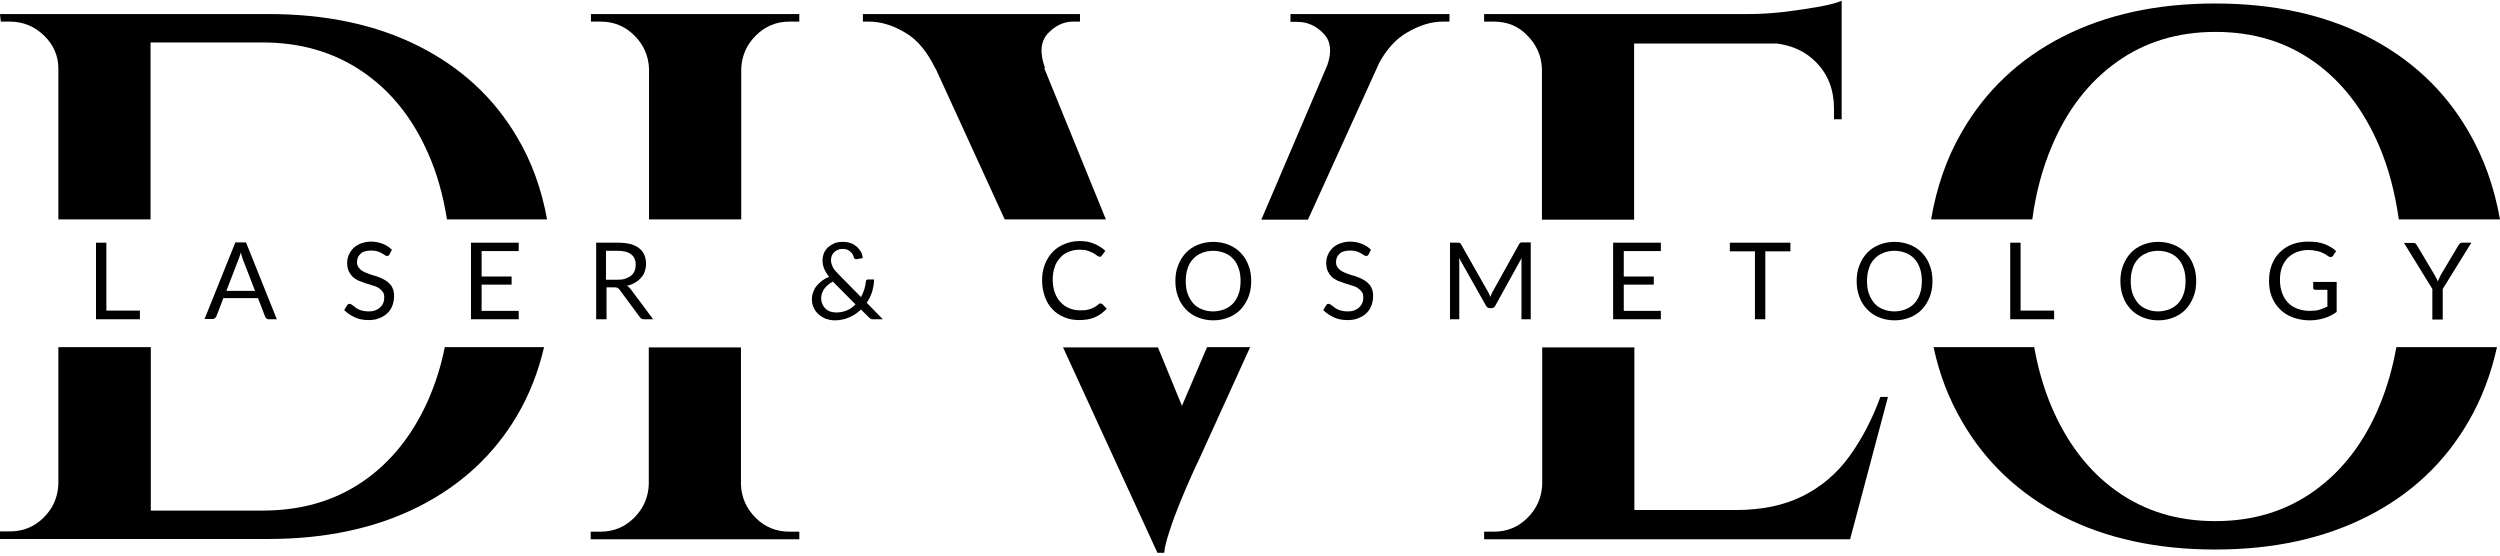
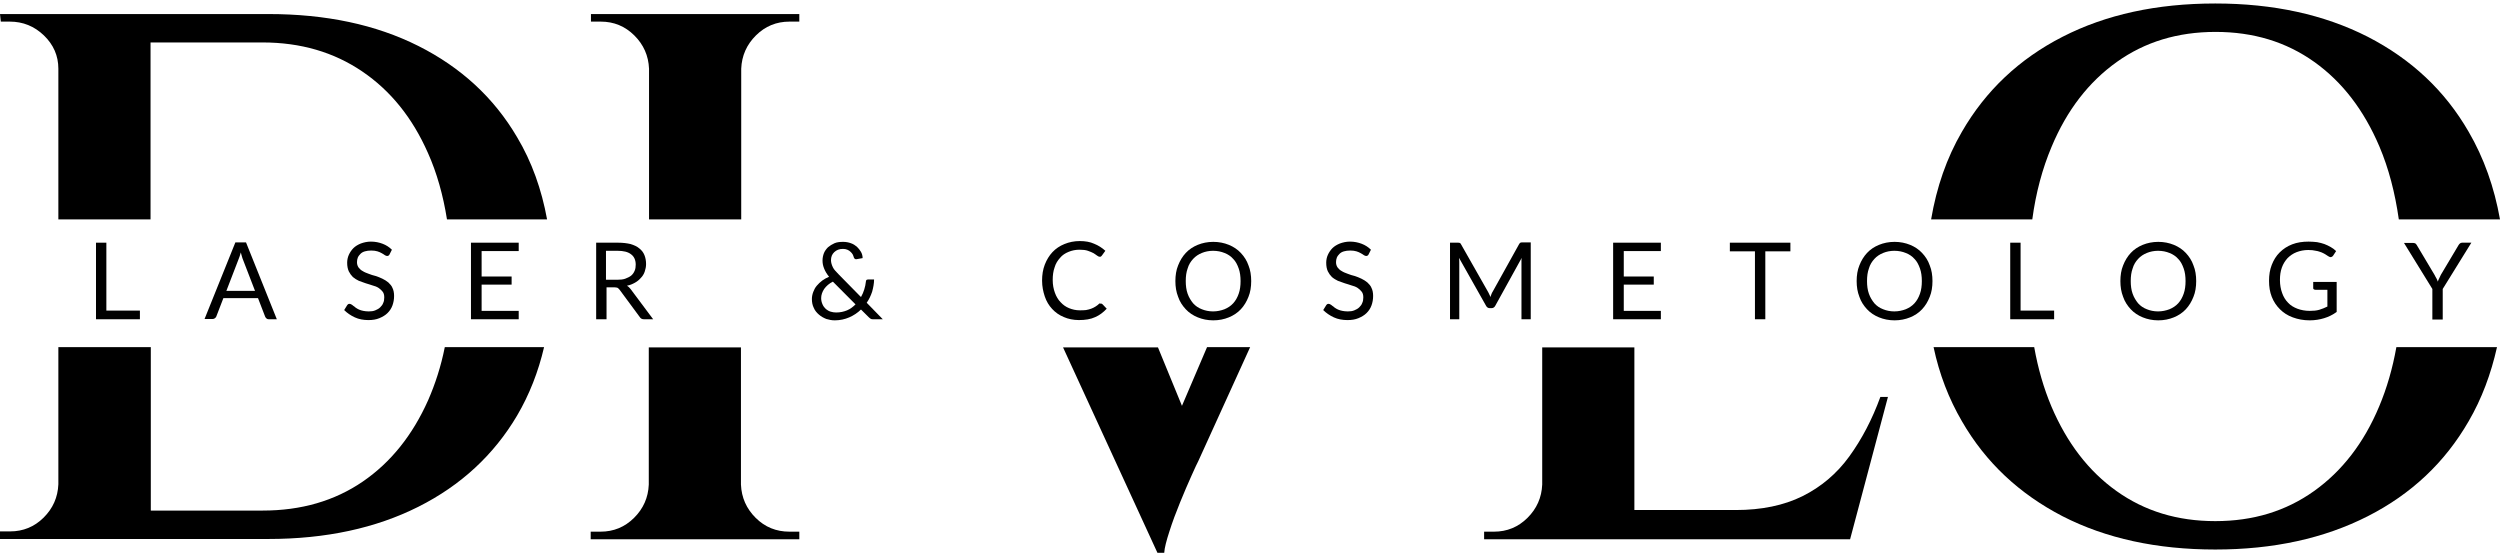
<svg xmlns="http://www.w3.org/2000/svg" width="189" height="42" viewBox="0 0 189 42" fill="none">
  <g clip-path="url(#clip0_1031_43)">
    <path d="M39.091 10.369C37.338 7.383 34.843 5.091 31.627 3.475C28.411 1.859 24.638 1.062 20.288 1.062H0L0.062 1.634H0.742C1.732 1.634 2.598 1.982 3.319 2.678C4.041 3.373 4.412 4.212 4.412 5.194V16.588H11.381V3.209H19.834C22.741 3.209 25.236 3.946 27.38 5.398C29.524 6.851 31.174 8.896 32.349 11.556C33.029 13.069 33.503 14.767 33.792 16.588H41.359C40.946 14.317 40.204 12.231 39.091 10.369ZM33.627 26.243C33.338 27.696 32.905 29.025 32.369 30.253C31.194 32.892 29.545 34.958 27.421 36.41C25.298 37.862 22.782 38.599 19.855 38.599H11.401V26.243H4.412V36.614C4.371 37.596 4 38.435 3.299 39.131C2.598 39.826 1.752 40.174 0.763 40.174H0V40.747H20.288C24.638 40.747 28.411 39.928 31.627 38.312C34.843 36.696 37.338 34.385 39.091 31.419C40.018 29.843 40.699 28.105 41.132 26.243H33.627Z" fill="black" />
    <path d="M60.428 1.062V1.634H59.685C58.696 1.634 57.85 1.982 57.149 2.678C56.448 3.373 56.077 4.212 56.036 5.194V16.588H49.067V5.194C49.026 4.212 48.655 3.373 47.954 2.678C47.253 1.982 46.408 1.634 45.418 1.634H44.676V1.062H60.428Z" fill="black" />
    <path d="M59.686 40.194H60.429V40.767H44.656V40.194H45.399C46.388 40.194 47.233 39.847 47.934 39.151C48.635 38.456 49.007 37.617 49.048 36.635V26.264H56.016V36.635C56.058 37.617 56.429 38.456 57.13 39.151C57.831 39.847 58.676 40.194 59.686 40.194Z" fill="black" />
-     <path d="M83.605 16.588H75.956L70.739 5.194H70.719C70.1 3.905 69.337 2.984 68.409 2.453C67.482 1.9 66.575 1.634 65.688 1.634H65.234V1.062H81.646V1.634H81.13C80.409 1.634 79.77 1.941 79.213 2.534C78.656 3.148 78.594 4.007 79.007 5.153H78.945L83.605 16.588Z" fill="black" />
    <path d="M91.253 26.243H94.511L90.593 34.855C90.511 34.998 90.346 35.367 90.078 35.96C89.81 36.553 89.521 37.228 89.212 37.985C88.903 38.742 88.635 39.458 88.408 40.174C88.181 40.87 88.037 41.422 88.016 41.79H87.501L80.367 26.264H87.542L89.356 30.682L91.253 26.243Z" fill="black" />
-     <path d="M109.581 1.062V1.634H109.066C108.221 1.634 107.334 1.9 106.386 2.453C105.561 2.923 104.86 3.68 104.283 4.723L98.881 16.608H95.356L100.345 4.928C100.695 3.905 100.613 3.128 100.077 2.555C99.5 1.941 98.84 1.655 98.077 1.655H97.561V1.062H109.581Z" fill="black" />
-     <path d="M112.941 1.634H112.199V1.061H132.26C133.105 1.061 133.992 1 134.92 0.897C135.847 0.775 136.713 0.652 137.517 0.509C138.321 0.365 138.899 0.202 139.229 0.059V9.018H138.651V8.221C138.651 6.789 138.198 5.602 137.27 4.682C136.507 3.904 135.538 3.454 134.342 3.291H123.539V16.608H116.57V5.193C116.529 4.211 116.158 3.373 115.457 2.677C114.797 1.981 113.952 1.634 112.941 1.634Z" fill="black" />
    <path d="M142.734 29.987L139.868 40.767H112.199V40.194H112.941C113.931 40.194 114.776 39.847 115.477 39.151C116.178 38.456 116.549 37.617 116.591 36.635V26.264H123.559V38.558H131.229C133.167 38.558 134.858 38.21 136.26 37.515C137.662 36.819 138.858 35.817 139.806 34.508C140.754 33.198 141.538 31.705 142.156 30.007H142.734V29.987Z" fill="black" />
    <path d="M186.629 9.96C184.835 6.851 182.299 4.478 179.001 2.78C175.702 1.102 171.867 0.264 167.476 0.264C163.043 0.264 159.208 1.102 155.93 2.78C152.652 4.457 150.116 6.851 148.322 9.96C147.167 11.944 146.405 14.153 145.992 16.588H153.641C153.909 14.583 154.404 12.742 155.105 11.085C156.26 8.323 157.909 6.196 160.033 4.682C162.156 3.168 164.63 2.412 167.496 2.412C170.362 2.412 172.836 3.168 174.96 4.682C177.083 6.196 178.712 8.323 179.887 11.085C180.588 12.742 181.062 14.563 181.351 16.588H189C188.567 14.153 187.784 11.944 186.629 9.96ZM181.166 26.243C180.877 27.859 180.444 29.352 179.867 30.723C178.712 33.485 177.063 35.612 174.939 37.126C172.815 38.64 170.341 39.397 167.476 39.397C164.61 39.397 162.136 38.64 160.012 37.126C157.888 35.612 156.26 33.485 155.084 30.723C154.507 29.352 154.074 27.859 153.786 26.243H146.178C146.611 28.289 147.332 30.15 148.322 31.848C150.116 34.958 152.652 37.33 155.93 39.028C159.208 40.706 163.063 41.544 167.476 41.544C171.867 41.544 175.702 40.706 179.001 39.028C182.299 37.351 184.835 34.958 186.629 31.848C187.619 30.15 188.32 28.268 188.773 26.243H181.166Z" fill="black" />
    <path d="M10.577 23.481V24.136H7.258V18.347H8.041V23.481H10.577Z" fill="black" />
    <path d="M20.928 24.136H20.31C20.248 24.136 20.186 24.115 20.145 24.075C20.104 24.034 20.062 23.993 20.042 23.931L19.506 22.54H16.887L16.351 23.931C16.331 23.972 16.31 24.013 16.248 24.054C16.207 24.095 16.145 24.115 16.083 24.115H15.465L17.794 18.326H18.599L20.928 24.136ZM19.279 21.988L18.372 19.635C18.351 19.574 18.31 19.492 18.289 19.39C18.269 19.288 18.227 19.206 18.207 19.083C18.145 19.308 18.083 19.492 18.021 19.635L17.114 21.988H19.279Z" fill="black" />
    <path d="M29.442 19.247C29.421 19.288 29.401 19.309 29.36 19.329C29.339 19.35 29.298 19.35 29.256 19.35C29.215 19.35 29.153 19.329 29.091 19.288C29.03 19.247 28.947 19.186 28.865 19.145C28.762 19.084 28.659 19.043 28.535 19.002C28.411 18.961 28.246 18.941 28.061 18.941C27.875 18.941 27.731 18.961 27.587 19.002C27.442 19.043 27.339 19.104 27.257 19.186C27.174 19.268 27.092 19.37 27.05 19.473C27.009 19.575 26.988 19.698 26.988 19.82C26.988 19.984 27.03 20.107 27.112 20.229C27.195 20.332 27.298 20.434 27.422 20.495C27.545 20.577 27.71 20.639 27.875 20.7C28.04 20.761 28.205 20.823 28.39 20.863C28.576 20.925 28.741 20.986 28.906 21.068C29.071 21.15 29.215 21.232 29.36 21.355C29.483 21.477 29.607 21.6 29.669 21.764C29.751 21.927 29.793 22.132 29.793 22.377C29.793 22.623 29.751 22.868 29.669 23.093C29.586 23.318 29.463 23.502 29.298 23.666C29.133 23.83 28.927 23.952 28.679 24.055C28.432 24.157 28.164 24.198 27.855 24.198C27.483 24.198 27.133 24.137 26.824 23.993C26.514 23.85 26.246 23.666 26.02 23.441L26.246 23.073C26.267 23.052 26.288 23.012 26.329 22.991C26.37 22.971 26.391 22.971 26.432 22.971C26.473 22.971 26.514 22.991 26.556 23.012C26.597 23.032 26.659 23.073 26.7 23.114C26.762 23.155 26.824 23.196 26.886 23.257C26.968 23.318 27.05 23.359 27.133 23.4C27.236 23.441 27.339 23.482 27.463 23.502C27.587 23.523 27.71 23.543 27.875 23.543C28.061 23.543 28.226 23.523 28.37 23.462C28.514 23.4 28.638 23.339 28.741 23.236C28.844 23.134 28.927 23.032 28.968 22.909C29.03 22.786 29.05 22.643 29.05 22.48C29.05 22.296 29.009 22.152 28.927 22.05C28.844 21.948 28.741 21.845 28.617 21.764C28.494 21.682 28.329 21.62 28.164 21.579C27.999 21.518 27.834 21.477 27.648 21.416C27.483 21.355 27.298 21.293 27.133 21.232C26.968 21.15 26.824 21.068 26.679 20.945C26.556 20.823 26.453 20.679 26.37 20.516C26.288 20.332 26.246 20.127 26.246 19.861C26.246 19.657 26.288 19.452 26.37 19.268C26.453 19.084 26.576 18.9 26.721 18.756C26.865 18.613 27.071 18.491 27.277 18.409C27.504 18.327 27.751 18.266 28.04 18.266C28.37 18.266 28.659 18.327 28.927 18.429C29.195 18.532 29.421 18.675 29.628 18.879L29.442 19.247Z" fill="black" />
    <path d="M39.214 23.502V24.136H35.605V18.347H39.214V18.981H36.41V20.904H38.678V21.517H36.41V23.502H39.214Z" fill="black" />
    <path d="M49.379 24.136H48.678C48.534 24.136 48.431 24.075 48.369 23.972L46.843 21.906C46.802 21.845 46.74 21.804 46.699 21.763C46.637 21.742 46.555 21.722 46.452 21.722H45.854V24.136H45.07V18.347H46.72C47.091 18.347 47.4 18.388 47.668 18.449C47.936 18.531 48.163 18.633 48.328 18.776C48.513 18.919 48.637 19.083 48.72 19.288C48.802 19.492 48.843 19.717 48.843 19.963C48.843 20.167 48.802 20.351 48.74 20.535C48.678 20.72 48.575 20.883 48.452 21.006C48.328 21.149 48.184 21.272 47.998 21.374C47.812 21.477 47.627 21.558 47.4 21.599C47.503 21.661 47.586 21.742 47.668 21.845L49.379 24.136ZM46.678 21.149C46.905 21.149 47.111 21.129 47.276 21.067C47.441 21.006 47.606 20.924 47.709 20.842C47.833 20.74 47.916 20.617 47.977 20.474C48.039 20.331 48.06 20.188 48.06 20.004C48.06 19.656 47.936 19.39 47.709 19.226C47.483 19.042 47.132 18.96 46.678 18.96H45.812V21.149H46.678Z" fill="black" />
    <path d="M66.739 24.136H66.038C65.956 24.136 65.894 24.136 65.853 24.115C65.812 24.095 65.75 24.054 65.688 23.992L65.09 23.399C64.843 23.645 64.533 23.849 64.204 23.992C63.874 24.136 63.502 24.218 63.111 24.218C62.884 24.218 62.678 24.177 62.472 24.115C62.266 24.033 62.08 23.931 61.915 23.788C61.75 23.645 61.606 23.481 61.523 23.276C61.42 23.072 61.379 22.847 61.379 22.602C61.379 22.417 61.42 22.233 61.482 22.07C61.544 21.906 61.626 21.742 61.75 21.599C61.874 21.456 61.997 21.333 62.162 21.21C62.327 21.088 62.492 21.006 62.678 20.924C62.513 20.72 62.389 20.515 62.307 20.31C62.224 20.106 62.183 19.922 62.183 19.697C62.183 19.492 62.224 19.308 62.286 19.144C62.348 18.981 62.472 18.817 62.595 18.694C62.74 18.572 62.905 18.469 63.09 18.387C63.276 18.306 63.502 18.285 63.75 18.285C63.956 18.285 64.162 18.326 64.327 18.387C64.513 18.449 64.657 18.551 64.781 18.653C64.904 18.776 65.008 18.899 65.09 19.042C65.172 19.185 65.214 19.349 65.214 19.513L64.76 19.594C64.678 19.615 64.595 19.574 64.554 19.472C64.533 19.41 64.513 19.328 64.472 19.247C64.43 19.165 64.368 19.103 64.307 19.042C64.245 18.981 64.162 18.919 64.059 18.878C63.956 18.837 63.853 18.817 63.729 18.817C63.585 18.817 63.461 18.837 63.358 18.878C63.255 18.919 63.152 18.981 63.069 19.062C62.987 19.144 62.925 19.226 62.884 19.328C62.843 19.431 62.822 19.553 62.822 19.676C62.822 19.779 62.843 19.86 62.863 19.942C62.884 20.024 62.925 20.126 62.966 20.208C63.008 20.29 63.069 20.392 63.152 20.474C63.234 20.556 63.317 20.658 63.42 20.76L65.09 22.458C65.193 22.274 65.276 22.09 65.337 21.886C65.399 21.681 65.441 21.497 65.461 21.292C65.461 21.231 65.482 21.21 65.502 21.169C65.523 21.149 65.564 21.129 65.626 21.129H66.08C66.08 21.435 66.018 21.742 65.935 22.049C65.832 22.356 65.709 22.622 65.523 22.888L66.739 24.136ZM62.966 21.292C62.678 21.435 62.472 21.62 62.307 21.845C62.162 22.07 62.08 22.295 62.08 22.54C62.08 22.724 62.121 22.867 62.183 23.011C62.245 23.154 62.327 23.256 62.43 23.358C62.533 23.44 62.657 23.522 62.801 23.563C62.946 23.604 63.069 23.624 63.214 23.624C63.523 23.624 63.791 23.563 64.039 23.461C64.286 23.358 64.492 23.195 64.678 23.011L62.966 21.292Z" fill="black" />
    <path d="M83.235 22.949C83.276 22.949 83.317 22.97 83.358 23.01L83.668 23.338C83.42 23.604 83.132 23.829 82.802 23.972C82.451 24.136 82.039 24.197 81.565 24.197C81.152 24.197 80.761 24.115 80.431 23.972C80.08 23.829 79.791 23.624 79.544 23.358C79.297 23.092 79.111 22.785 78.987 22.417C78.864 22.049 78.781 21.66 78.781 21.21C78.781 20.781 78.843 20.372 78.987 20.003C79.132 19.635 79.317 19.328 79.565 19.062C79.812 18.796 80.121 18.592 80.472 18.449C80.822 18.305 81.214 18.224 81.626 18.224C82.039 18.224 82.41 18.285 82.719 18.428C83.028 18.551 83.317 18.735 83.564 18.96L83.296 19.328C83.276 19.349 83.255 19.369 83.235 19.39C83.214 19.41 83.173 19.41 83.132 19.41C83.09 19.41 83.028 19.39 82.946 19.328C82.884 19.267 82.781 19.226 82.678 19.144C82.554 19.083 82.43 19.021 82.245 18.96C82.08 18.899 81.853 18.878 81.606 18.878C81.297 18.878 81.029 18.94 80.781 19.042C80.534 19.144 80.307 19.287 80.142 19.492C79.957 19.697 79.812 19.922 79.73 20.208C79.627 20.494 79.585 20.801 79.585 21.169C79.585 21.538 79.647 21.844 79.75 22.131C79.853 22.417 79.998 22.663 80.183 22.847C80.369 23.051 80.575 23.195 80.822 23.297C81.07 23.399 81.338 23.46 81.626 23.46C81.791 23.46 81.956 23.46 82.101 23.44C82.245 23.419 82.369 23.379 82.492 23.338C82.616 23.297 82.719 23.235 82.822 23.174C82.925 23.113 83.028 23.031 83.132 22.928C83.132 22.97 83.193 22.949 83.235 22.949Z" fill="black" />
    <path d="M94.591 21.251C94.591 21.681 94.529 22.09 94.385 22.438C94.241 22.806 94.055 23.113 93.808 23.379C93.56 23.645 93.251 23.849 92.9 23.992C92.55 24.136 92.158 24.218 91.725 24.218C91.292 24.218 90.901 24.136 90.55 23.992C90.2 23.849 89.89 23.645 89.643 23.379C89.395 23.113 89.189 22.806 89.066 22.438C88.921 22.07 88.859 21.681 88.859 21.251C88.859 20.822 88.921 20.413 89.066 20.065C89.21 19.697 89.395 19.39 89.643 19.124C89.89 18.858 90.2 18.653 90.55 18.51C90.901 18.367 91.292 18.285 91.725 18.285C92.158 18.285 92.55 18.367 92.9 18.51C93.251 18.653 93.56 18.858 93.808 19.124C94.055 19.39 94.261 19.697 94.385 20.065C94.529 20.413 94.591 20.822 94.591 21.251ZM93.787 21.251C93.787 20.904 93.746 20.576 93.643 20.29C93.54 20.003 93.416 19.758 93.23 19.574C93.045 19.369 92.839 19.226 92.571 19.124C92.323 19.022 92.034 18.96 91.705 18.96C91.395 18.96 91.107 19.022 90.859 19.124C90.612 19.226 90.385 19.369 90.2 19.574C90.014 19.779 89.87 20.003 89.787 20.29C89.684 20.576 89.643 20.883 89.643 21.251C89.643 21.599 89.684 21.926 89.787 22.213C89.89 22.499 90.035 22.724 90.2 22.929C90.385 23.133 90.591 23.276 90.859 23.379C91.107 23.481 91.395 23.542 91.705 23.542C92.014 23.542 92.302 23.481 92.571 23.379C92.818 23.276 93.045 23.133 93.23 22.929C93.416 22.724 93.54 22.499 93.643 22.213C93.746 21.926 93.787 21.599 93.787 21.251Z" fill="black" />
    <path d="M103.458 19.247C103.437 19.288 103.416 19.309 103.375 19.329C103.355 19.35 103.313 19.35 103.272 19.35C103.231 19.35 103.169 19.329 103.107 19.288C103.045 19.247 102.963 19.186 102.88 19.145C102.777 19.084 102.674 19.043 102.55 19.002C102.427 18.961 102.262 18.941 102.076 18.941C101.891 18.941 101.746 18.961 101.602 19.002C101.458 19.043 101.355 19.104 101.272 19.186C101.19 19.268 101.107 19.37 101.066 19.473C101.025 19.575 101.004 19.698 101.004 19.82C101.004 19.984 101.045 20.107 101.128 20.229C101.21 20.332 101.313 20.434 101.437 20.495C101.561 20.577 101.726 20.639 101.891 20.7C102.056 20.761 102.221 20.823 102.406 20.863C102.592 20.925 102.757 20.986 102.922 21.068C103.087 21.15 103.231 21.232 103.375 21.355C103.499 21.477 103.623 21.6 103.684 21.764C103.767 21.927 103.808 22.132 103.808 22.377C103.808 22.623 103.767 22.868 103.684 23.093C103.602 23.318 103.478 23.502 103.313 23.666C103.148 23.83 102.942 23.952 102.695 24.055C102.447 24.157 102.179 24.198 101.87 24.198C101.499 24.198 101.148 24.137 100.839 23.993C100.53 23.85 100.262 23.666 100.035 23.441L100.262 23.073C100.283 23.052 100.303 23.012 100.344 22.991C100.386 22.971 100.406 22.971 100.447 22.971C100.489 22.971 100.53 22.991 100.571 23.012C100.612 23.032 100.674 23.073 100.716 23.114C100.777 23.155 100.839 23.196 100.901 23.257C100.984 23.318 101.066 23.359 101.148 23.4C101.252 23.441 101.355 23.482 101.478 23.502C101.602 23.523 101.726 23.543 101.891 23.543C102.076 23.543 102.241 23.523 102.386 23.462C102.53 23.4 102.654 23.339 102.757 23.236C102.86 23.134 102.942 23.032 102.983 22.909C103.045 22.786 103.066 22.643 103.066 22.48C103.066 22.296 103.025 22.152 102.942 22.05C102.86 21.948 102.757 21.845 102.633 21.764C102.509 21.682 102.344 21.62 102.179 21.579C102.014 21.518 101.849 21.477 101.664 21.416C101.499 21.355 101.313 21.293 101.148 21.232C100.984 21.15 100.839 21.068 100.695 20.945C100.571 20.823 100.468 20.679 100.386 20.516C100.303 20.332 100.262 20.127 100.262 19.861C100.262 19.657 100.303 19.452 100.386 19.268C100.468 19.084 100.592 18.9 100.736 18.756C100.88 18.613 101.087 18.491 101.293 18.409C101.52 18.327 101.767 18.266 102.056 18.266C102.386 18.266 102.674 18.327 102.942 18.429C103.21 18.532 103.437 18.675 103.643 18.879L103.458 19.247Z" fill="black" />
    <path d="M115.724 18.347V24.136H115.023V19.881C115.023 19.82 115.023 19.758 115.023 19.697C115.023 19.635 115.023 19.574 115.043 19.492L113.044 23.113C112.982 23.236 112.879 23.297 112.755 23.297H112.631C112.507 23.297 112.404 23.236 112.343 23.113L110.301 19.492C110.322 19.635 110.322 19.758 110.322 19.881V24.136H109.621V18.347H110.198C110.26 18.347 110.322 18.347 110.363 18.367C110.405 18.388 110.446 18.428 110.466 18.49L112.487 22.049C112.528 22.111 112.549 22.172 112.59 22.254C112.631 22.315 112.652 22.397 112.672 22.458C112.693 22.377 112.734 22.315 112.755 22.233C112.776 22.172 112.817 22.09 112.858 22.029L114.837 18.469C114.878 18.408 114.899 18.367 114.94 18.347C114.982 18.326 115.043 18.326 115.105 18.326H115.724V18.347Z" fill="black" />
    <path d="M125.561 23.502V24.136H121.953V18.347H125.561V18.981H122.757V20.904H125.025V21.517H122.757V23.502H125.561Z" fill="black" />
    <path d="M135.354 19.001H133.458V24.136H132.674V19.001H130.777V18.347H135.354V19.001Z" fill="black" />
    <path d="M146.095 21.251C146.095 21.681 146.033 22.09 145.889 22.438C145.744 22.806 145.559 23.113 145.311 23.379C145.064 23.645 144.755 23.849 144.404 23.992C144.054 24.136 143.662 24.218 143.229 24.218C142.796 24.218 142.404 24.136 142.054 23.992C141.703 23.849 141.394 23.645 141.147 23.379C140.899 23.113 140.693 22.806 140.569 22.438C140.425 22.07 140.363 21.681 140.363 21.251C140.363 20.822 140.425 20.413 140.569 20.065C140.714 19.697 140.899 19.39 141.147 19.124C141.394 18.858 141.703 18.653 142.054 18.51C142.404 18.367 142.796 18.285 143.229 18.285C143.662 18.285 144.054 18.367 144.404 18.51C144.755 18.653 145.064 18.858 145.311 19.124C145.559 19.39 145.765 19.697 145.889 20.065C146.033 20.413 146.095 20.822 146.095 21.251ZM145.291 21.251C145.291 20.904 145.25 20.576 145.147 20.29C145.043 20.003 144.92 19.758 144.734 19.574C144.549 19.369 144.342 19.226 144.074 19.124C143.827 19.022 143.538 18.96 143.208 18.96C142.899 18.96 142.611 19.022 142.363 19.124C142.116 19.226 141.889 19.369 141.703 19.574C141.518 19.779 141.374 20.003 141.291 20.29C141.188 20.576 141.147 20.883 141.147 21.251C141.147 21.599 141.188 21.926 141.291 22.213C141.394 22.499 141.538 22.724 141.703 22.929C141.889 23.133 142.095 23.276 142.363 23.379C142.611 23.481 142.899 23.542 143.208 23.542C143.518 23.542 143.806 23.481 144.074 23.379C144.322 23.276 144.549 23.133 144.734 22.929C144.92 22.724 145.043 22.499 145.147 22.213C145.25 21.926 145.291 21.599 145.291 21.251Z" fill="black" />
    <path d="M155.292 23.481V24.136H151.973V18.347H152.756V23.481H155.292Z" fill="black" />
    <path d="M166.032 21.251C166.032 21.681 165.971 22.09 165.826 22.438C165.682 22.806 165.496 23.113 165.249 23.379C165.002 23.645 164.692 23.849 164.342 23.992C163.991 24.136 163.6 24.218 163.167 24.218C162.734 24.218 162.342 24.136 161.991 23.992C161.641 23.849 161.332 23.645 161.084 23.379C160.837 23.113 160.631 22.806 160.507 22.438C160.363 22.07 160.301 21.681 160.301 21.251C160.301 20.822 160.363 20.413 160.507 20.065C160.651 19.697 160.837 19.39 161.084 19.124C161.332 18.858 161.641 18.653 161.991 18.51C162.342 18.367 162.734 18.285 163.167 18.285C163.6 18.285 163.991 18.367 164.342 18.51C164.692 18.653 165.002 18.858 165.249 19.124C165.496 19.39 165.703 19.697 165.826 20.065C165.971 20.413 166.032 20.822 166.032 21.251ZM165.228 21.251C165.228 20.904 165.187 20.576 165.084 20.29C164.981 20.003 164.857 19.758 164.672 19.574C164.486 19.369 164.28 19.226 164.012 19.124C163.765 19.022 163.476 18.96 163.146 18.96C162.837 18.96 162.548 19.022 162.301 19.124C162.053 19.226 161.826 19.369 161.641 19.574C161.455 19.779 161.311 20.003 161.229 20.29C161.125 20.576 161.084 20.883 161.084 21.251C161.084 21.599 161.125 21.926 161.229 22.213C161.332 22.499 161.476 22.724 161.641 22.929C161.826 23.133 162.033 23.276 162.301 23.379C162.548 23.481 162.837 23.542 163.146 23.542C163.455 23.542 163.744 23.481 164.012 23.379C164.259 23.276 164.486 23.133 164.672 22.929C164.857 22.724 164.981 22.499 165.084 22.213C165.187 21.926 165.228 21.599 165.228 21.251Z" fill="black" />
    <path d="M176.652 21.355V23.584C176.364 23.789 176.054 23.952 175.704 24.055C175.374 24.157 175.003 24.218 174.611 24.218C174.137 24.218 173.725 24.137 173.333 23.993C172.941 23.85 172.632 23.646 172.364 23.38C172.096 23.114 171.89 22.807 171.745 22.439C171.601 22.07 171.539 21.682 171.539 21.232C171.539 20.782 171.601 20.393 171.745 20.025C171.89 19.657 172.075 19.35 172.343 19.084C172.611 18.818 172.92 18.613 173.292 18.47C173.663 18.327 174.075 18.266 174.529 18.266C174.755 18.266 174.982 18.286 175.168 18.306C175.374 18.347 175.559 18.388 175.724 18.45C175.889 18.511 176.054 18.593 176.199 18.675C176.343 18.756 176.487 18.859 176.611 18.982L176.384 19.329C176.343 19.391 176.302 19.411 176.24 19.432C176.178 19.452 176.116 19.432 176.054 19.391C175.992 19.35 175.91 19.309 175.828 19.247C175.745 19.186 175.642 19.145 175.518 19.084C175.395 19.043 175.25 18.982 175.085 18.961C174.92 18.92 174.735 18.9 174.508 18.9C174.178 18.9 173.889 18.961 173.621 19.063C173.353 19.166 173.127 19.329 172.941 19.513C172.756 19.718 172.611 19.943 172.508 20.229C172.405 20.516 172.364 20.823 172.364 21.17C172.364 21.539 172.426 21.866 172.529 22.152C172.632 22.439 172.776 22.684 172.982 22.889C173.168 23.093 173.415 23.236 173.683 23.339C173.951 23.441 174.281 23.502 174.611 23.502C174.879 23.502 175.127 23.482 175.333 23.421C175.539 23.359 175.745 23.277 175.951 23.175V21.907H175.044C174.982 21.907 174.941 21.886 174.92 21.866C174.879 21.845 174.879 21.805 174.879 21.764V21.314H176.652V21.355Z" fill="black" />
    <path d="M184.67 21.845V24.156H183.886V21.845L181.742 18.367H182.443C182.505 18.367 182.567 18.388 182.608 18.408C182.649 18.449 182.691 18.49 182.711 18.531L184.051 20.781C184.093 20.883 184.154 20.965 184.196 21.047C184.237 21.129 184.278 21.211 184.299 21.292C184.319 21.211 184.361 21.129 184.402 21.047C184.443 20.965 184.484 20.883 184.526 20.781L185.866 18.531C185.886 18.49 185.928 18.449 185.969 18.408C186.01 18.367 186.072 18.347 186.134 18.347H186.835L184.67 21.845Z" fill="black" />
  </g>
  <defs>
    <clipPath id="clip0_1031_43">
      <rect width="189" height="42" fill="white" />
    </clipPath>
  </defs>
</svg>